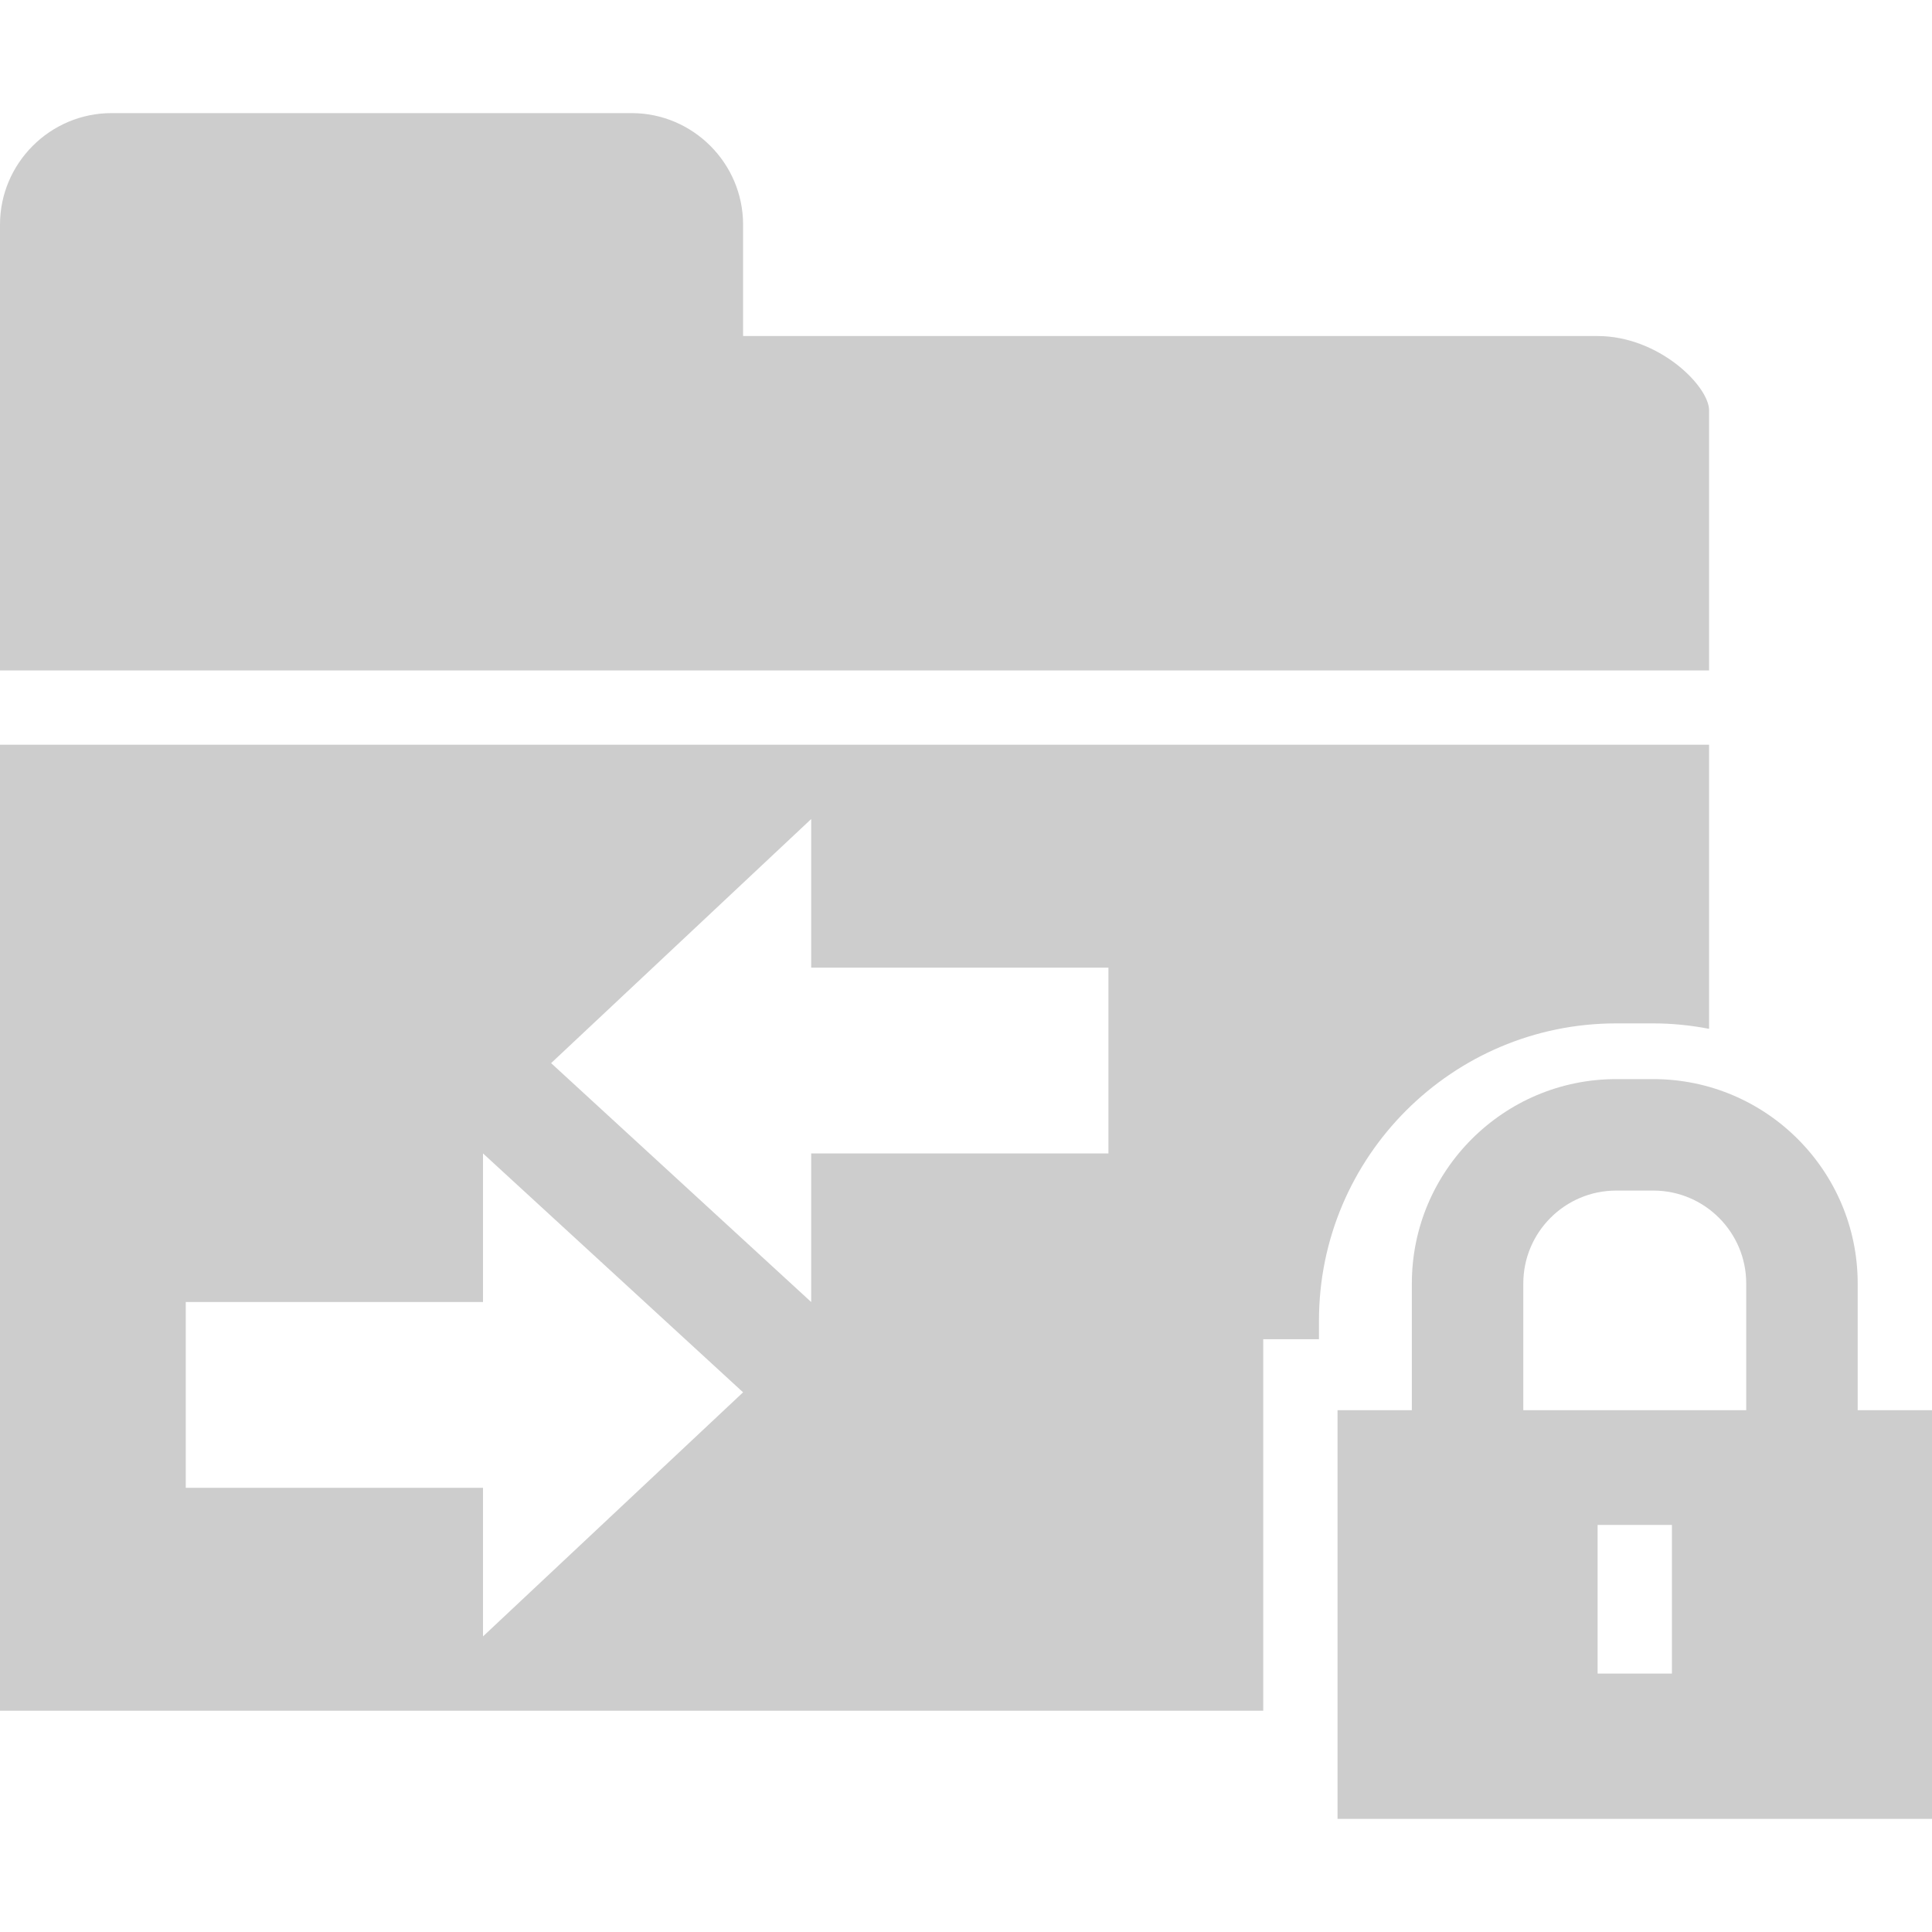
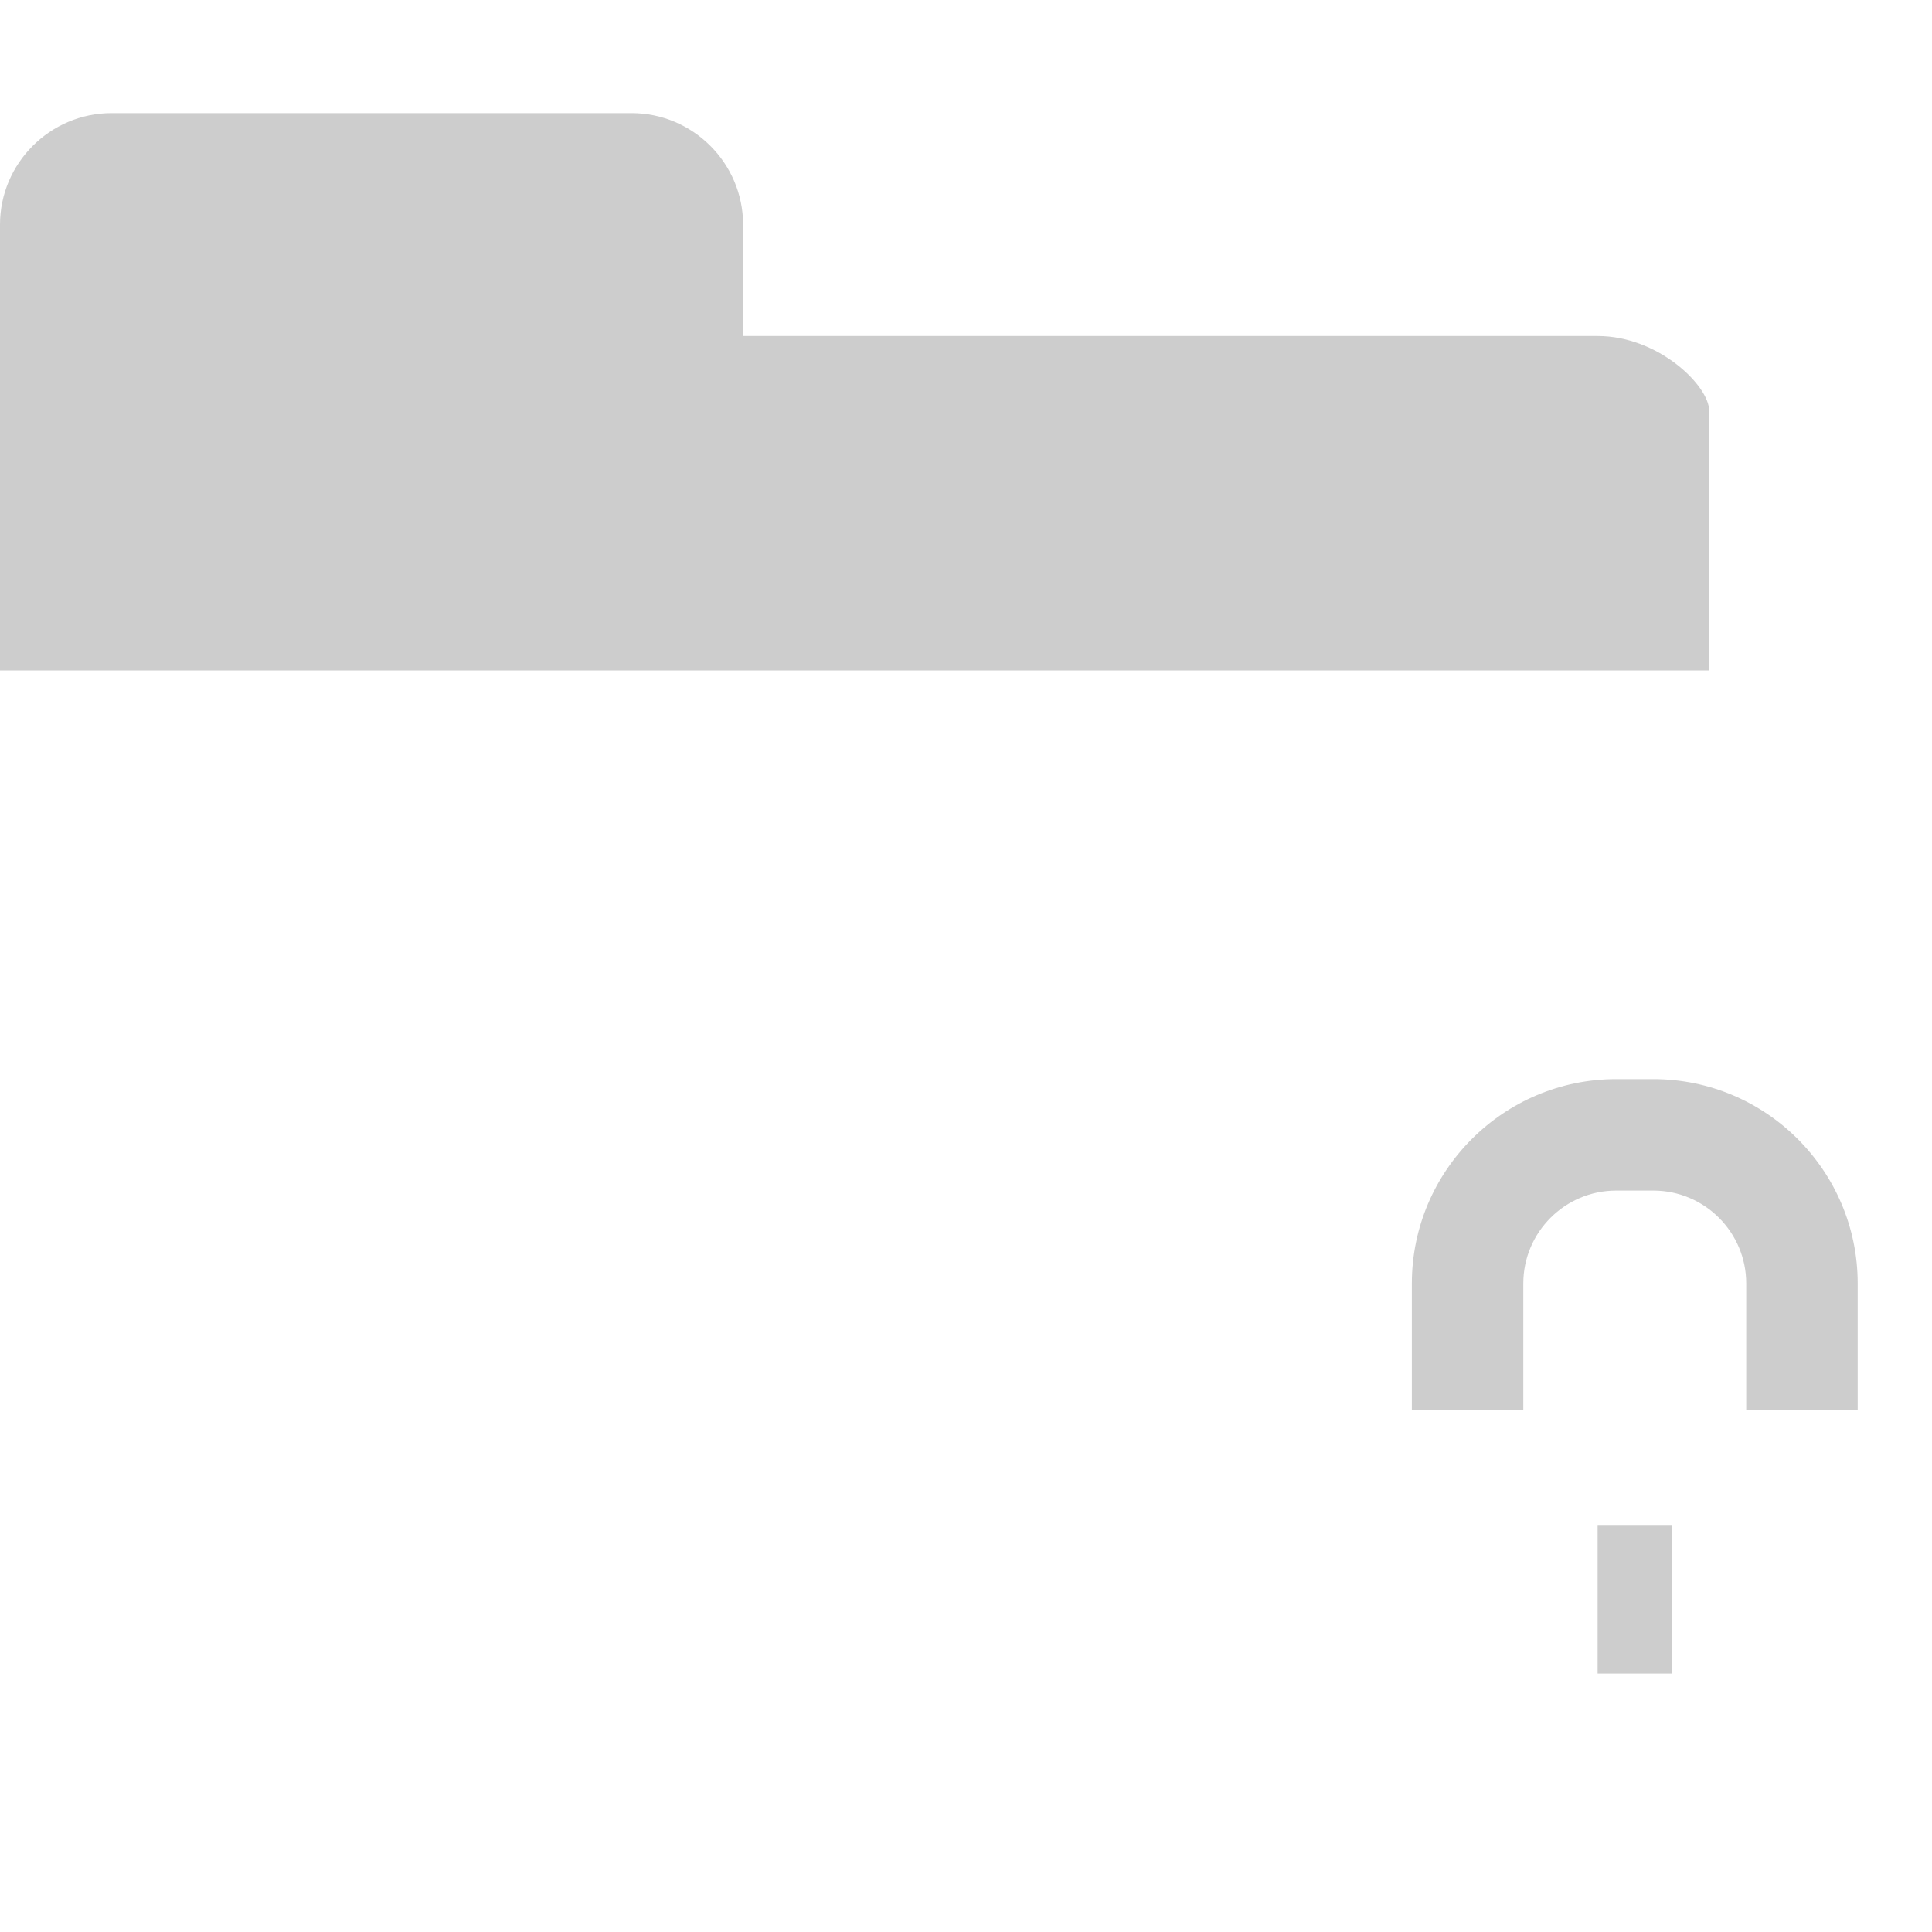
<svg xmlns="http://www.w3.org/2000/svg" version="1.1" id="Ebene_1" x="0px" y="0px" viewBox="0 0 400 400" style="enable-background:new 0 0 400 400;" xml:space="preserve">
  <style type="text/css">
	.st0{fill:#CDCDCD;}
</style>
  <g>
    <path class="st0" d="M353.847,84.958c0-4.999-10.382-15.385-23.076-15.385h-46.153h-76.924h-53.846V46.497   c0-12.692-10.382-23.078-23.078-23.078H23.078C10.382,23.419,0,33.805,0,46.497v23.078v23.076v46.153h353.846L353.847,84.958   L353.847,84.958z" />
-     <path class="st0" d="M334.615,211.882h7.693c3.947,0,7.795,0.409,11.539,1.123v-58.815H0V354.19h261.54v-76.924h11.539v-3.846   C273.076,239.487,300.684,211.882,334.615,211.882z M99.999,338.803v-30.768H38.461v-38.463h61.539v-30.768l53.846,49.461   L99.999,338.803z M229.487,238.804h-61.539v30.768l-53.848-49.462l53.848-50.538v30.768h61.539L229.487,238.804L229.487,238.804z" />
-     <path class="st0" d="M384.615,291.966v-26.239c0-23.33-18.984-42.309-42.307-42.309h-7.693c-23.324,0-42.307,18.979-42.307,42.309   v26.239h-15.385v84.614H400v-84.614H384.615z M346.154,338.414v8.082h-15.385v-8.082v-22.687h15.385V338.414z M361.539,291.966   h-46.155v-26.239c0-10.604,8.624-19.231,19.229-19.231h7.693c10.608,0,19.231,8.628,19.231,19.231v26.239H361.539z" />
+     <path class="st0" d="M384.615,291.966v-26.239c0-23.33-18.984-42.309-42.307-42.309h-7.693c-23.324,0-42.307,18.979-42.307,42.309   v26.239h-15.385v84.614v-84.614H384.615z M346.154,338.414v8.082h-15.385v-8.082v-22.687h15.385V338.414z M361.539,291.966   h-46.155v-26.239c0-10.604,8.624-19.231,19.229-19.231h7.693c10.608,0,19.231,8.628,19.231,19.231v26.239H361.539z" />
  </g>
</svg>